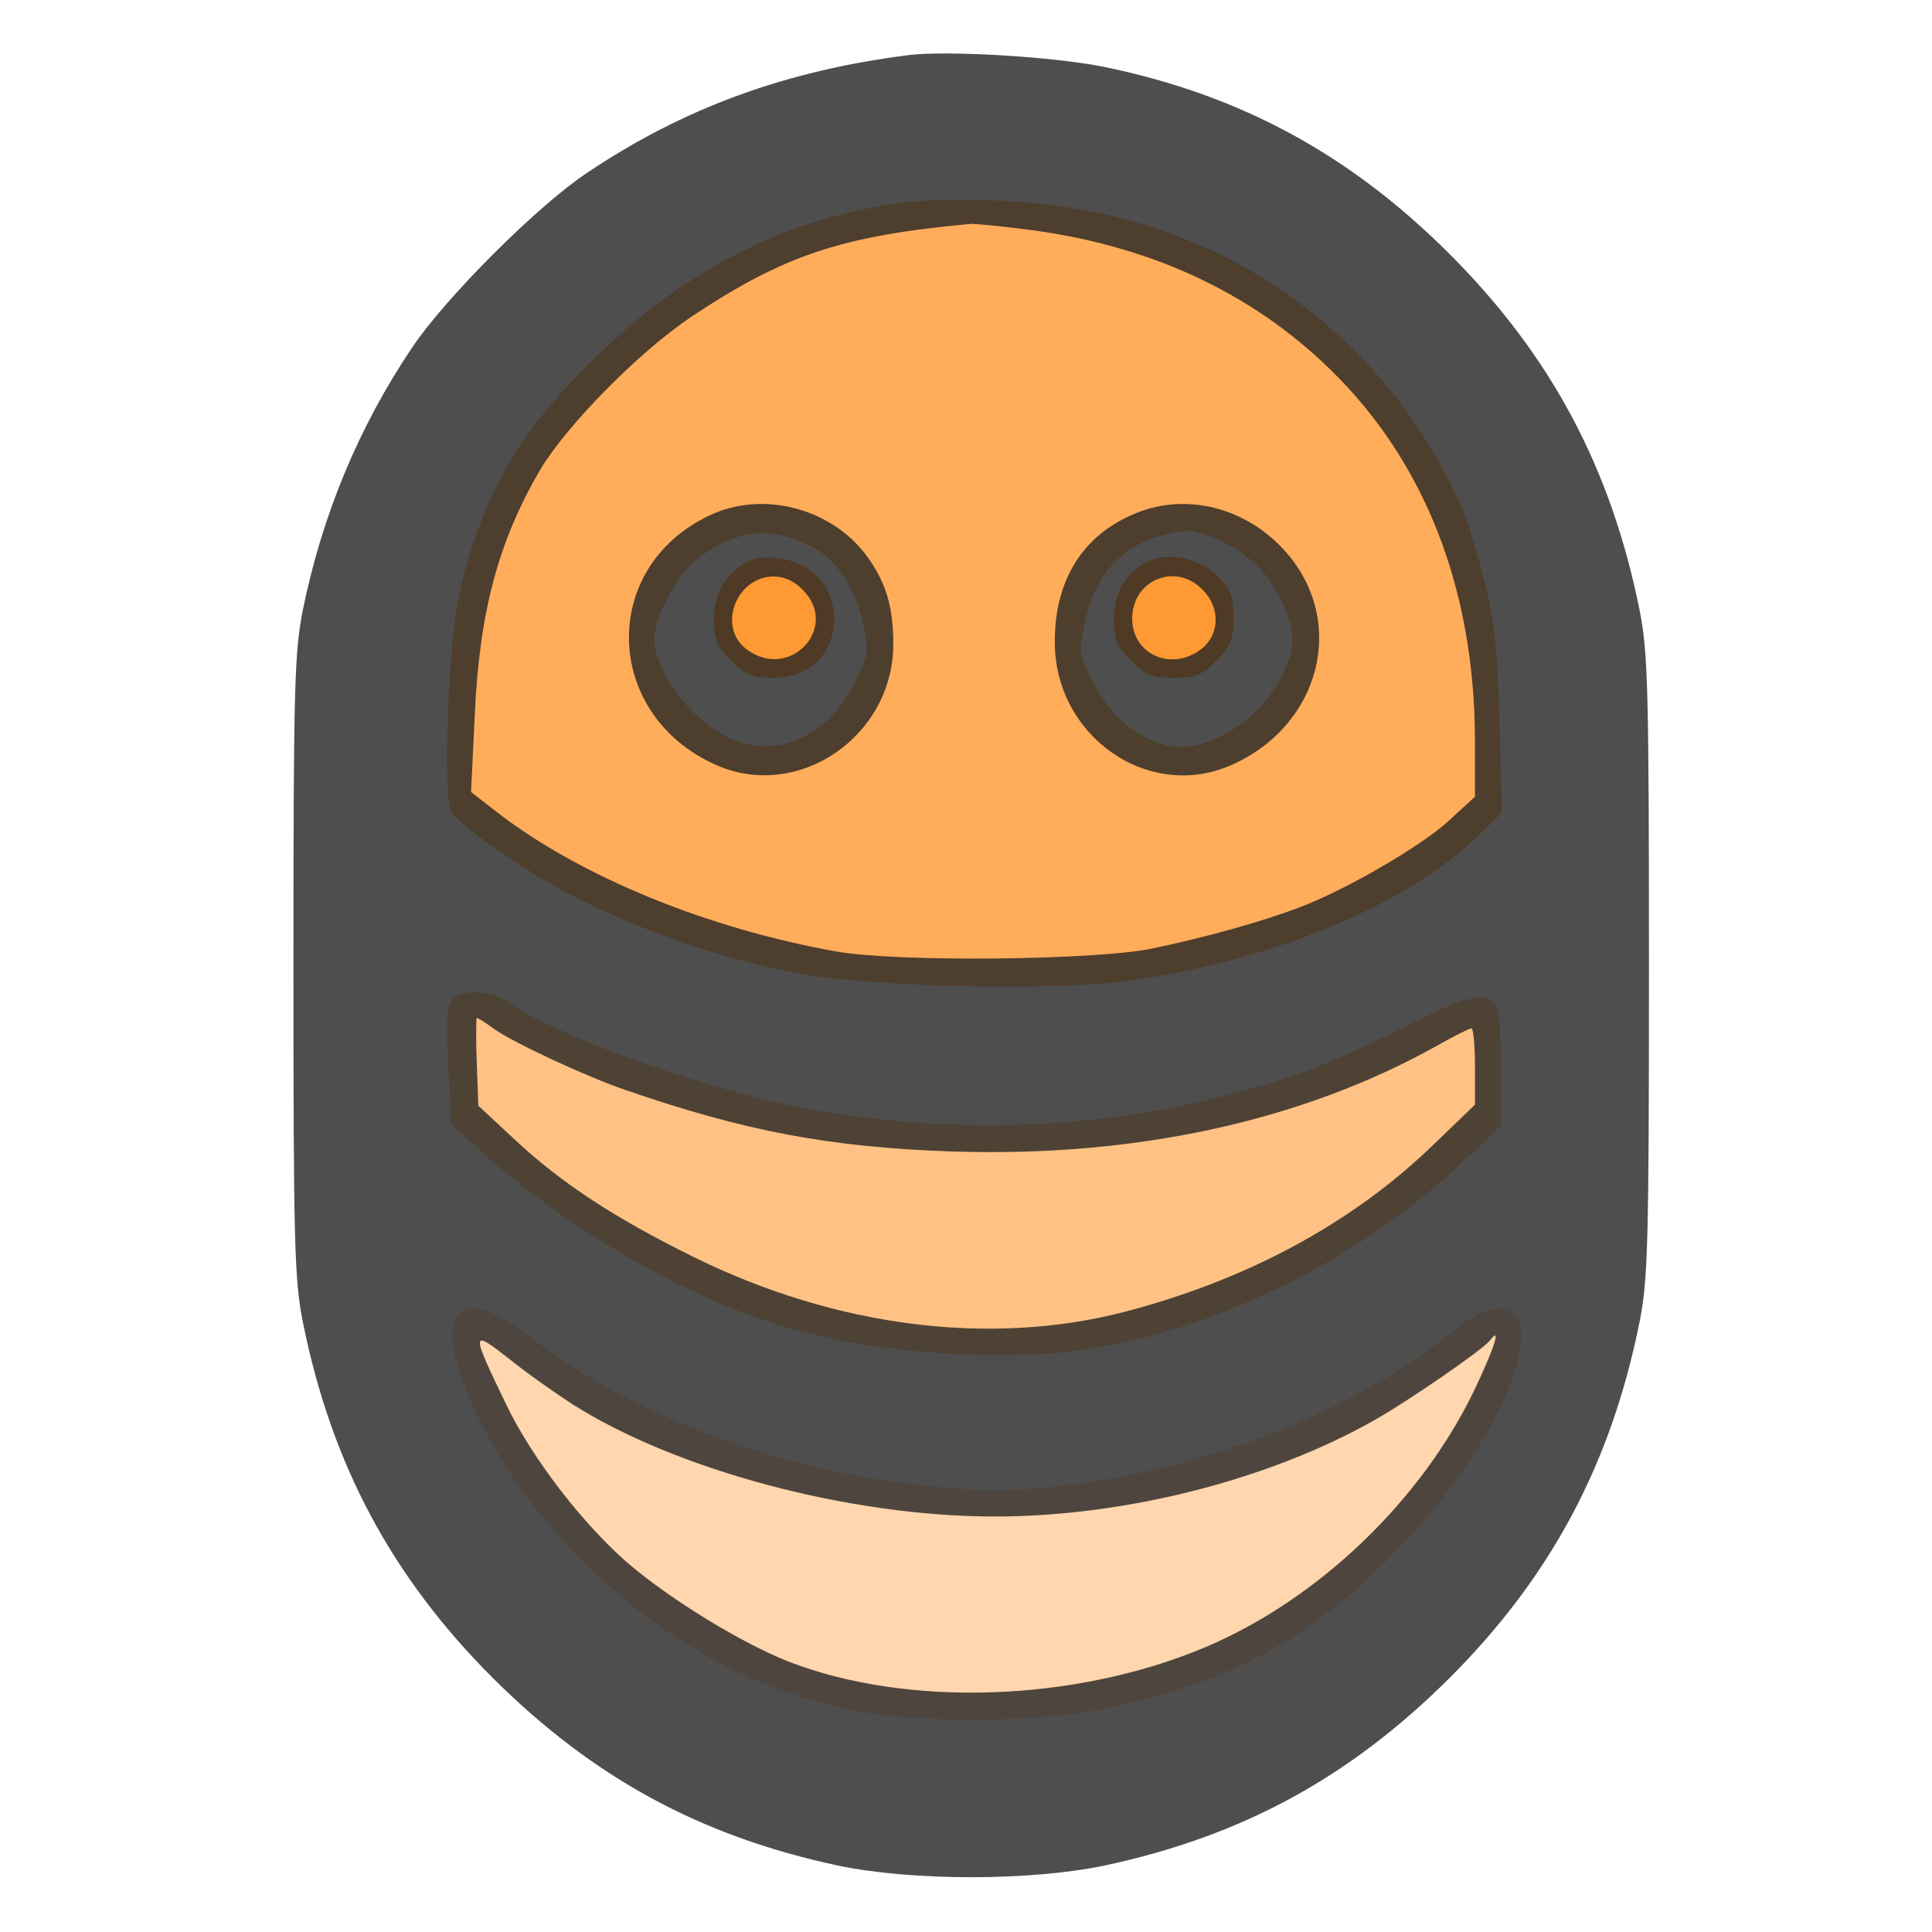
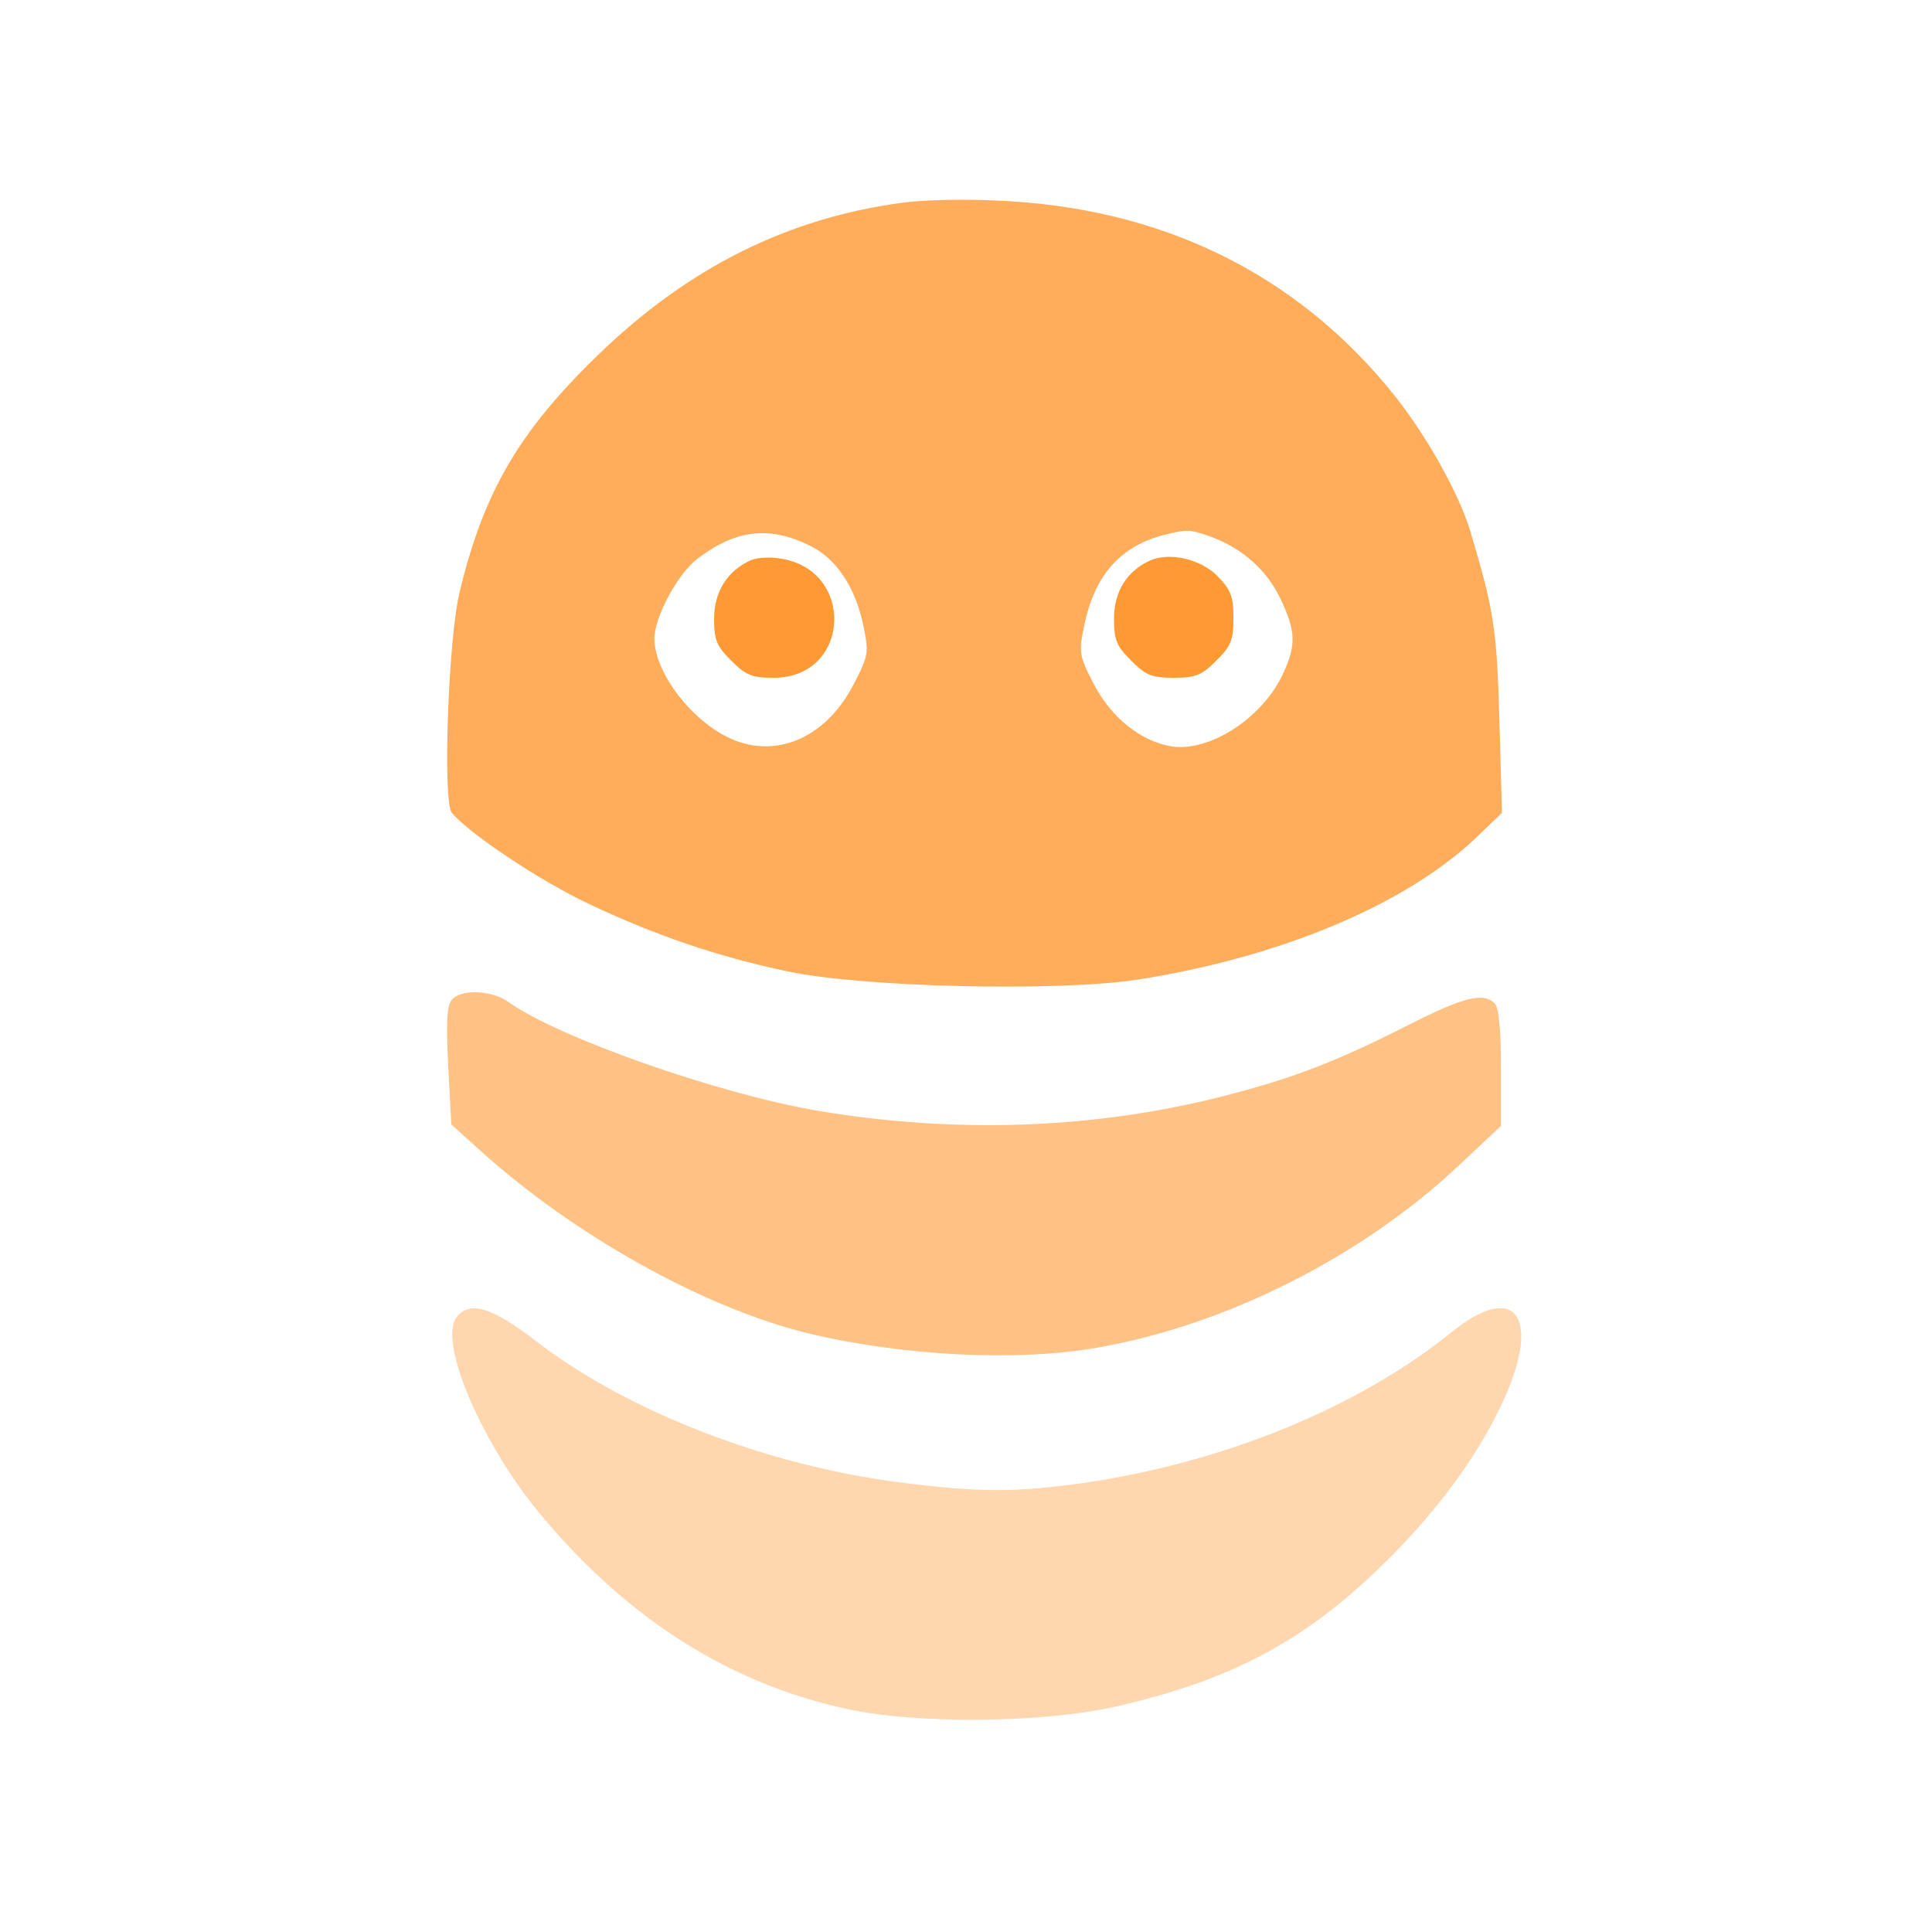
<svg xmlns="http://www.w3.org/2000/svg" id="l_loading" version="1.0" width="256px" height="256px" viewBox="0 0 372 372" preserveAspectRatio="xMidYMid meet">
  <g transform="translate(0,372) scale(0.1,-0.1)" stroke="none">
    <path fill="#FF9933" fill-opacity="1" d="M1445 2641 c-44 -20 -70 -60 -70 -112 0 -42 5 -53 33 -81 28 -28 39 -33 82 -33 149 0 158 211 9 230 -19 3 -43 1 -54 -4z" />
    <path fill="#FF9933" fill-opacity="1" d="M2215 2641 c-45 -20 -70 -60 -70 -112 0 -42 5 -53 33 -81 28 -28 39 -33 82 -33 43 0 54 5 82 33 28 28 33 39 33 82 0 42 -5 54 -31 81 -33 33 -92 46 -129 30z" />
    <path fill="#FF9933" fill-opacity="0.8" d="M1740 3330 c-222 -29 -415 -125 -589 -294 -152 -147 -220 -264 -266 -456 -22 -90 -33 -404 -15 -425 33 -40 171 -132 265 -176 127 -60 247 -101 380 -129 142 -31 523 -40 677 -16 273 43 511 143 647 270 l53 51 -5 180 c-5 176 -11 212 -56 362 -21 71 -83 182 -144 259 -188 237 -452 366 -772 378 -60 3 -139 1 -175 -4z m-178 -662 c48 -24 85 -79 100 -151 11 -53 11 -58 -18 -114 -51 -99 -141 -142 -228 -109 -78 30 -155 127 -156 196 0 42 45 126 84 155 74 56 139 63 218 23z m771 18 c59 -22 107 -64 133 -120 29 -61 30 -88 5 -142 -39 -86 -142 -153 -216 -141 -59 10 -116 56 -149 120 -29 56 -29 61 -18 114 20 97 71 153 157 174 42 10 46 10 88 -5z" />
    <path fill="#FF9933" fill-opacity="0.6" d="M870 1795 c-10 -12 -11 -44 -7 -128 l6 -112 53 -48 c182 -165 433 -305 633 -354 182 -44 403 -55 557 -28 248 43 510 175 697 351 l81 76 0 112 c0 74 -4 116 -12 124 -22 22 -61 12 -167 -42 -142 -72 -224 -103 -361 -138 -247 -62 -510 -71 -774 -27 -194 33 -500 141 -596 209 -33 24 -92 26 -110 5z" />
    <path fill="#FF9933" fill-opacity="0.4" d="M880 1185 c-39 -47 51 -254 170 -392 166 -195 357 -314 578 -363 135 -30 378 -28 520 4 237 54 383 136 548 307 90 95 155 187 199 283 74 162 22 230 -100 131 -178 -144 -435 -250 -706 -290 -135 -19 -202 -19 -359 1 -254 33 -518 135 -693 268 -89 69 -131 82 -157 51z" />
-     <path fill="#222222" fill-opacity="0.8" d="M1750 3614 c-237 -30 -434 -102 -620 -227 -96 -64 -273 -241 -337 -337 -103 -153 -173 -323 -210 -505 -16 -81 -18 -150 -18 -685 0 -535 2 -604 18 -685 55 -274 171 -491 366 -686 192 -191 398 -304 664 -361 144 -30 370 -30 514 0 266 57 472 170 664 361 195 195 311 412 366 686 16 81 18 150 18 685 0 535 -2 604 -18 685 -55 274 -171 491 -366 686 -192 192 -403 306 -664 360 -98 20 -302 32 -377 23z m220 -335 c240 -29 439 -121 593 -272 182 -178 277 -424 277 -715 l0 -106 -49 -45 c-51 -48 -198 -134 -291 -169 -72 -27 -175 -56 -280 -78 -107 -23 -492 -27 -610 -6 -247 44 -489 143 -649 265 l-54 42 7 146 c9 202 46 338 127 476 52 86 190 226 290 293 179 119 289 156 539 179 9 0 54 -4 100 -10z m-1019 -1540 c38 -27 178 -92 254 -118 229 -79 393 -110 625 -118 353 -12 674 57 936 203 33 19 64 34 67 34 4 0 7 -33 7 -74 l0 -73 -83 -80 c-156 -150 -358 -258 -592 -319 -259 -67 -557 -29 -830 106 -150 74 -253 141 -343 225 l-71 66 -3 84 c-2 47 -1 85 0 85 2 0 17 -9 33 -21z m150 -722 c201 -128 536 -217 814 -217 253 0 530 71 734 187 68 39 204 133 219 151 23 30 12 -7 -27 -90 -103 -217 -303 -408 -521 -500 -250 -105 -571 -116 -800 -28 -92 36 -229 120 -312 191 -87 76 -184 202 -233 304 -69 143 -69 147 6 88 35 -28 89 -66 120 -86z" />
-     <path fill="#222222" fill-opacity="0.8" d="M1365 2727 c-212 -101 -203 -384 14 -480 158 -70 341 55 341 233 0 74 -15 121 -53 172 -69 91 -201 124 -302 75z m180 -142 c74 -73 -26 -179 -109 -114 -55 43 -18 139 54 139 19 0 40 -9 55 -25z" />
-     <path fill="#222222" fill-opacity="0.8" d="M2198 2736 c-108 -39 -167 -127 -167 -251 -1 -182 180 -309 340 -238 172 76 223 276 105 410 -72 82 -182 113 -278 79z m117 -151 c35 -34 34 -86 -1 -114 -57 -45 -134 -12 -134 58 0 74 83 109 135 56z" />
  </g>
</svg>